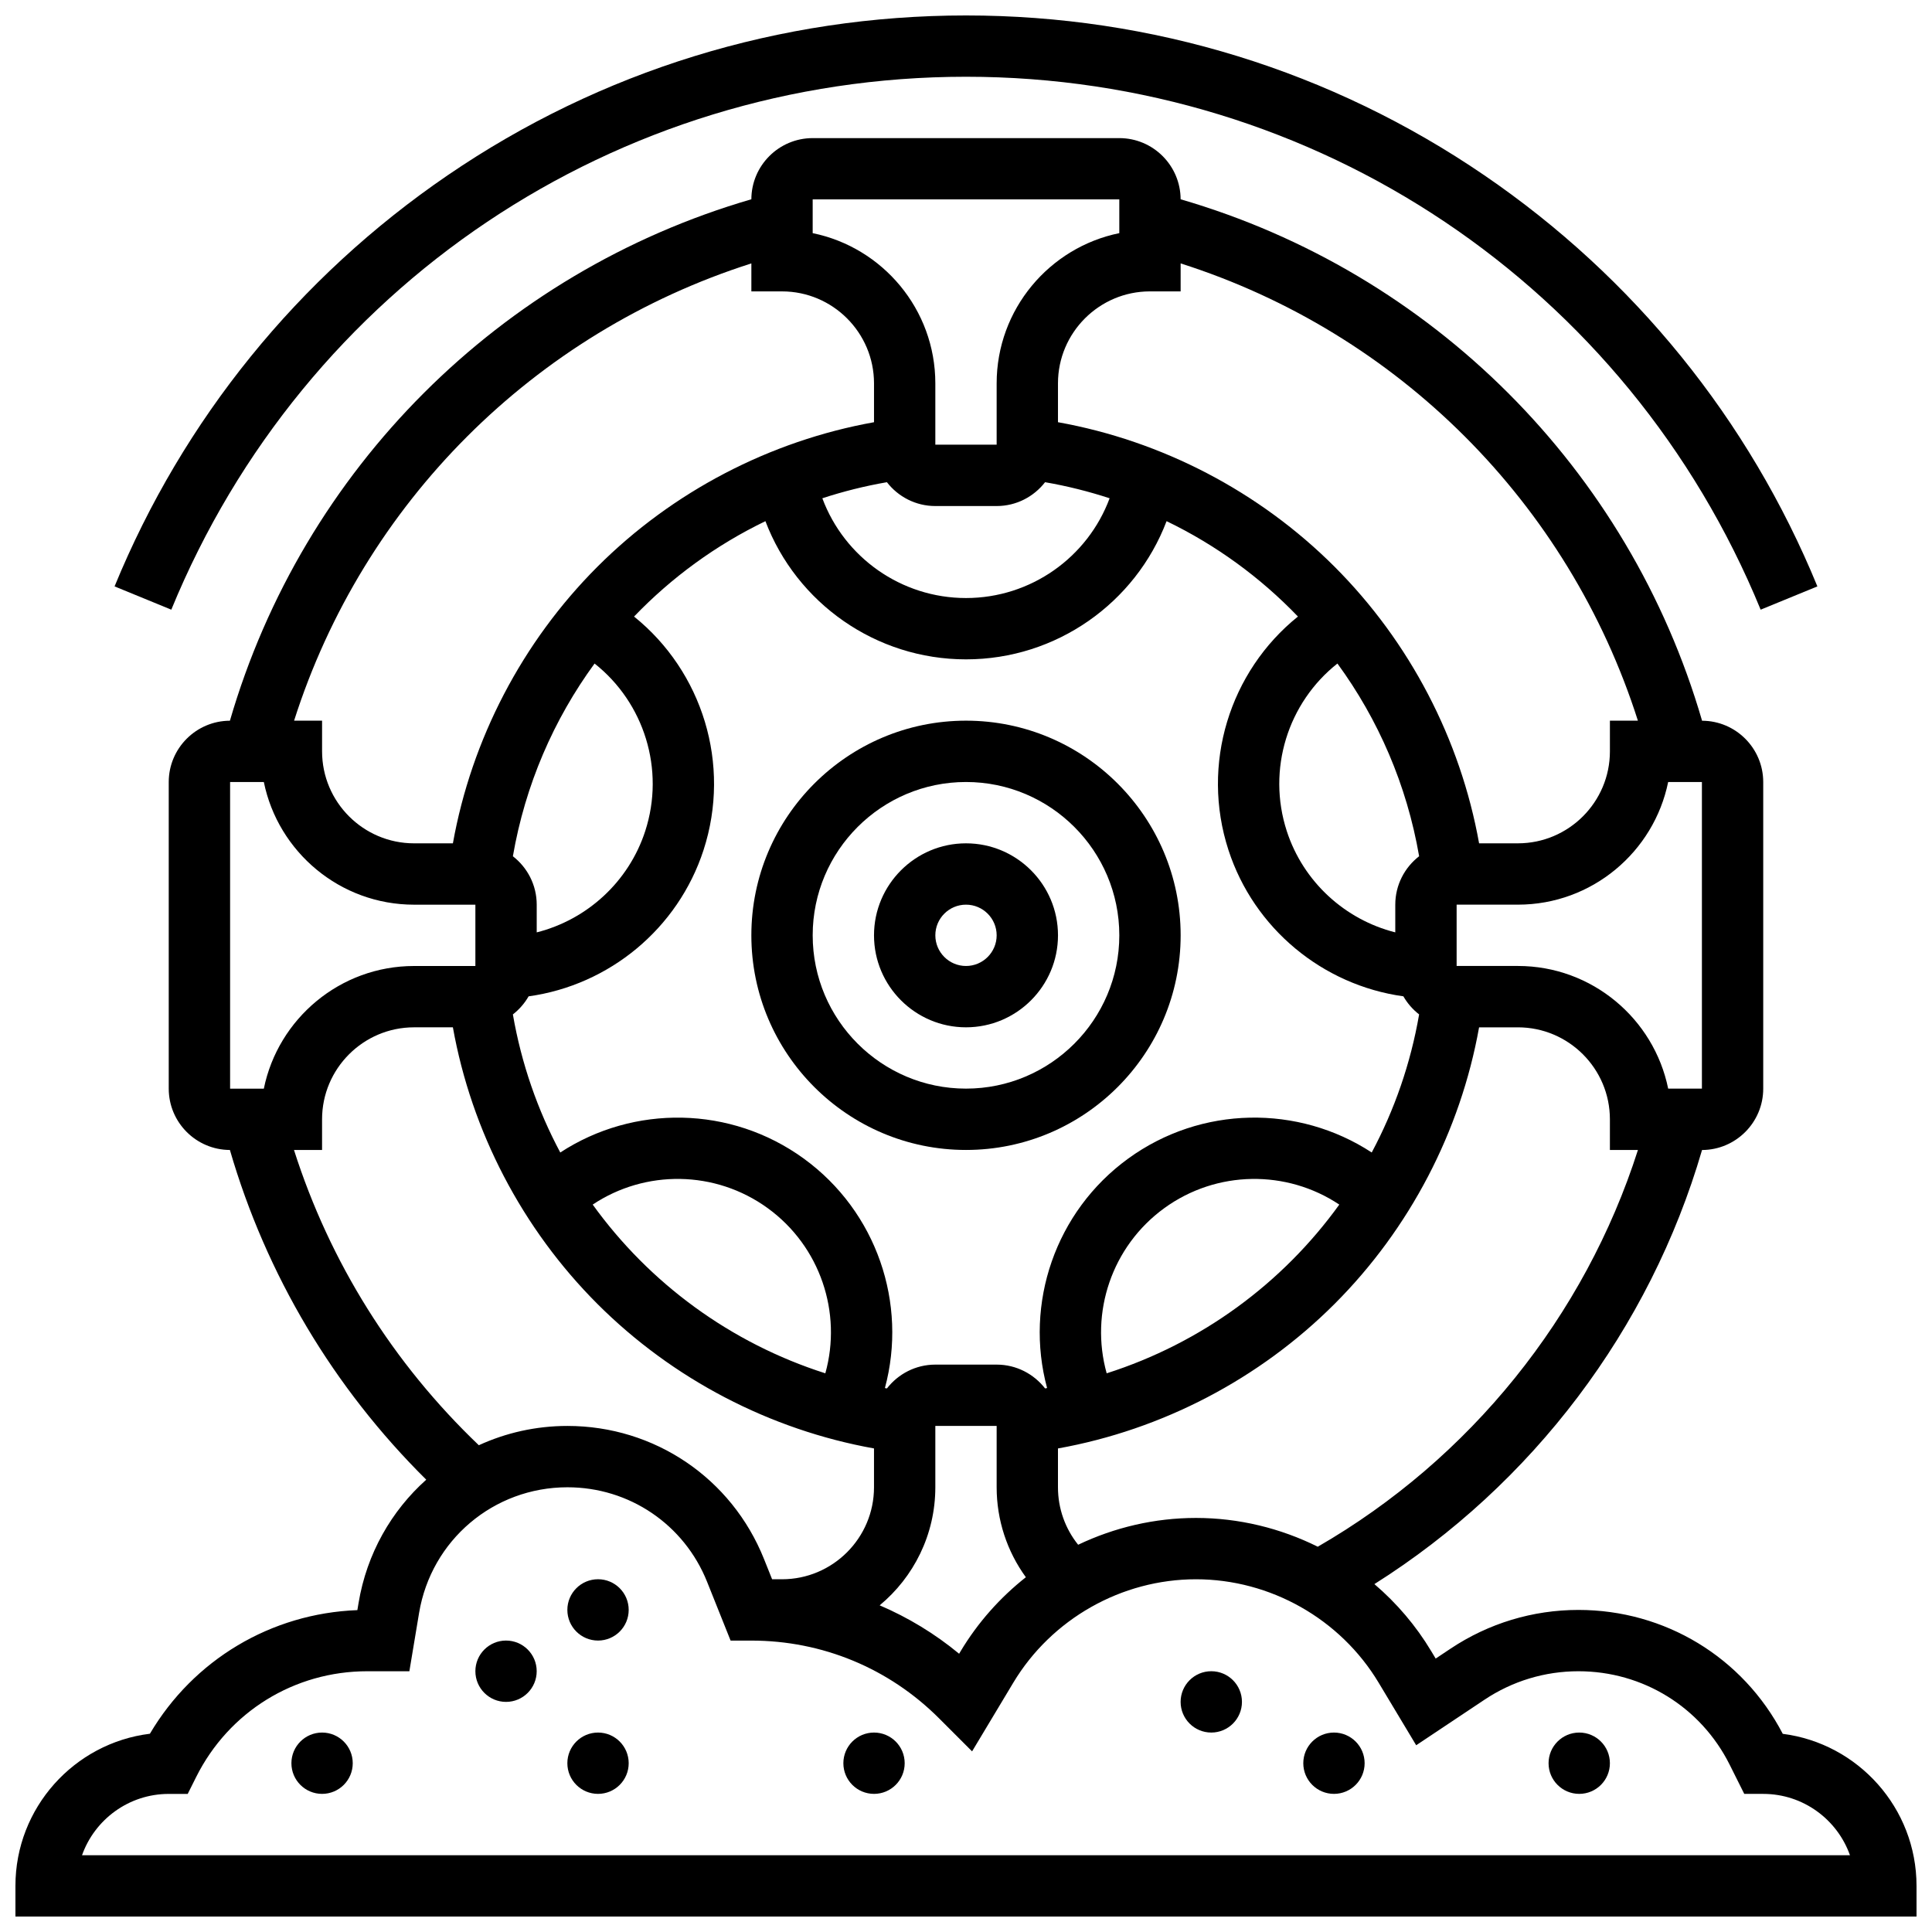
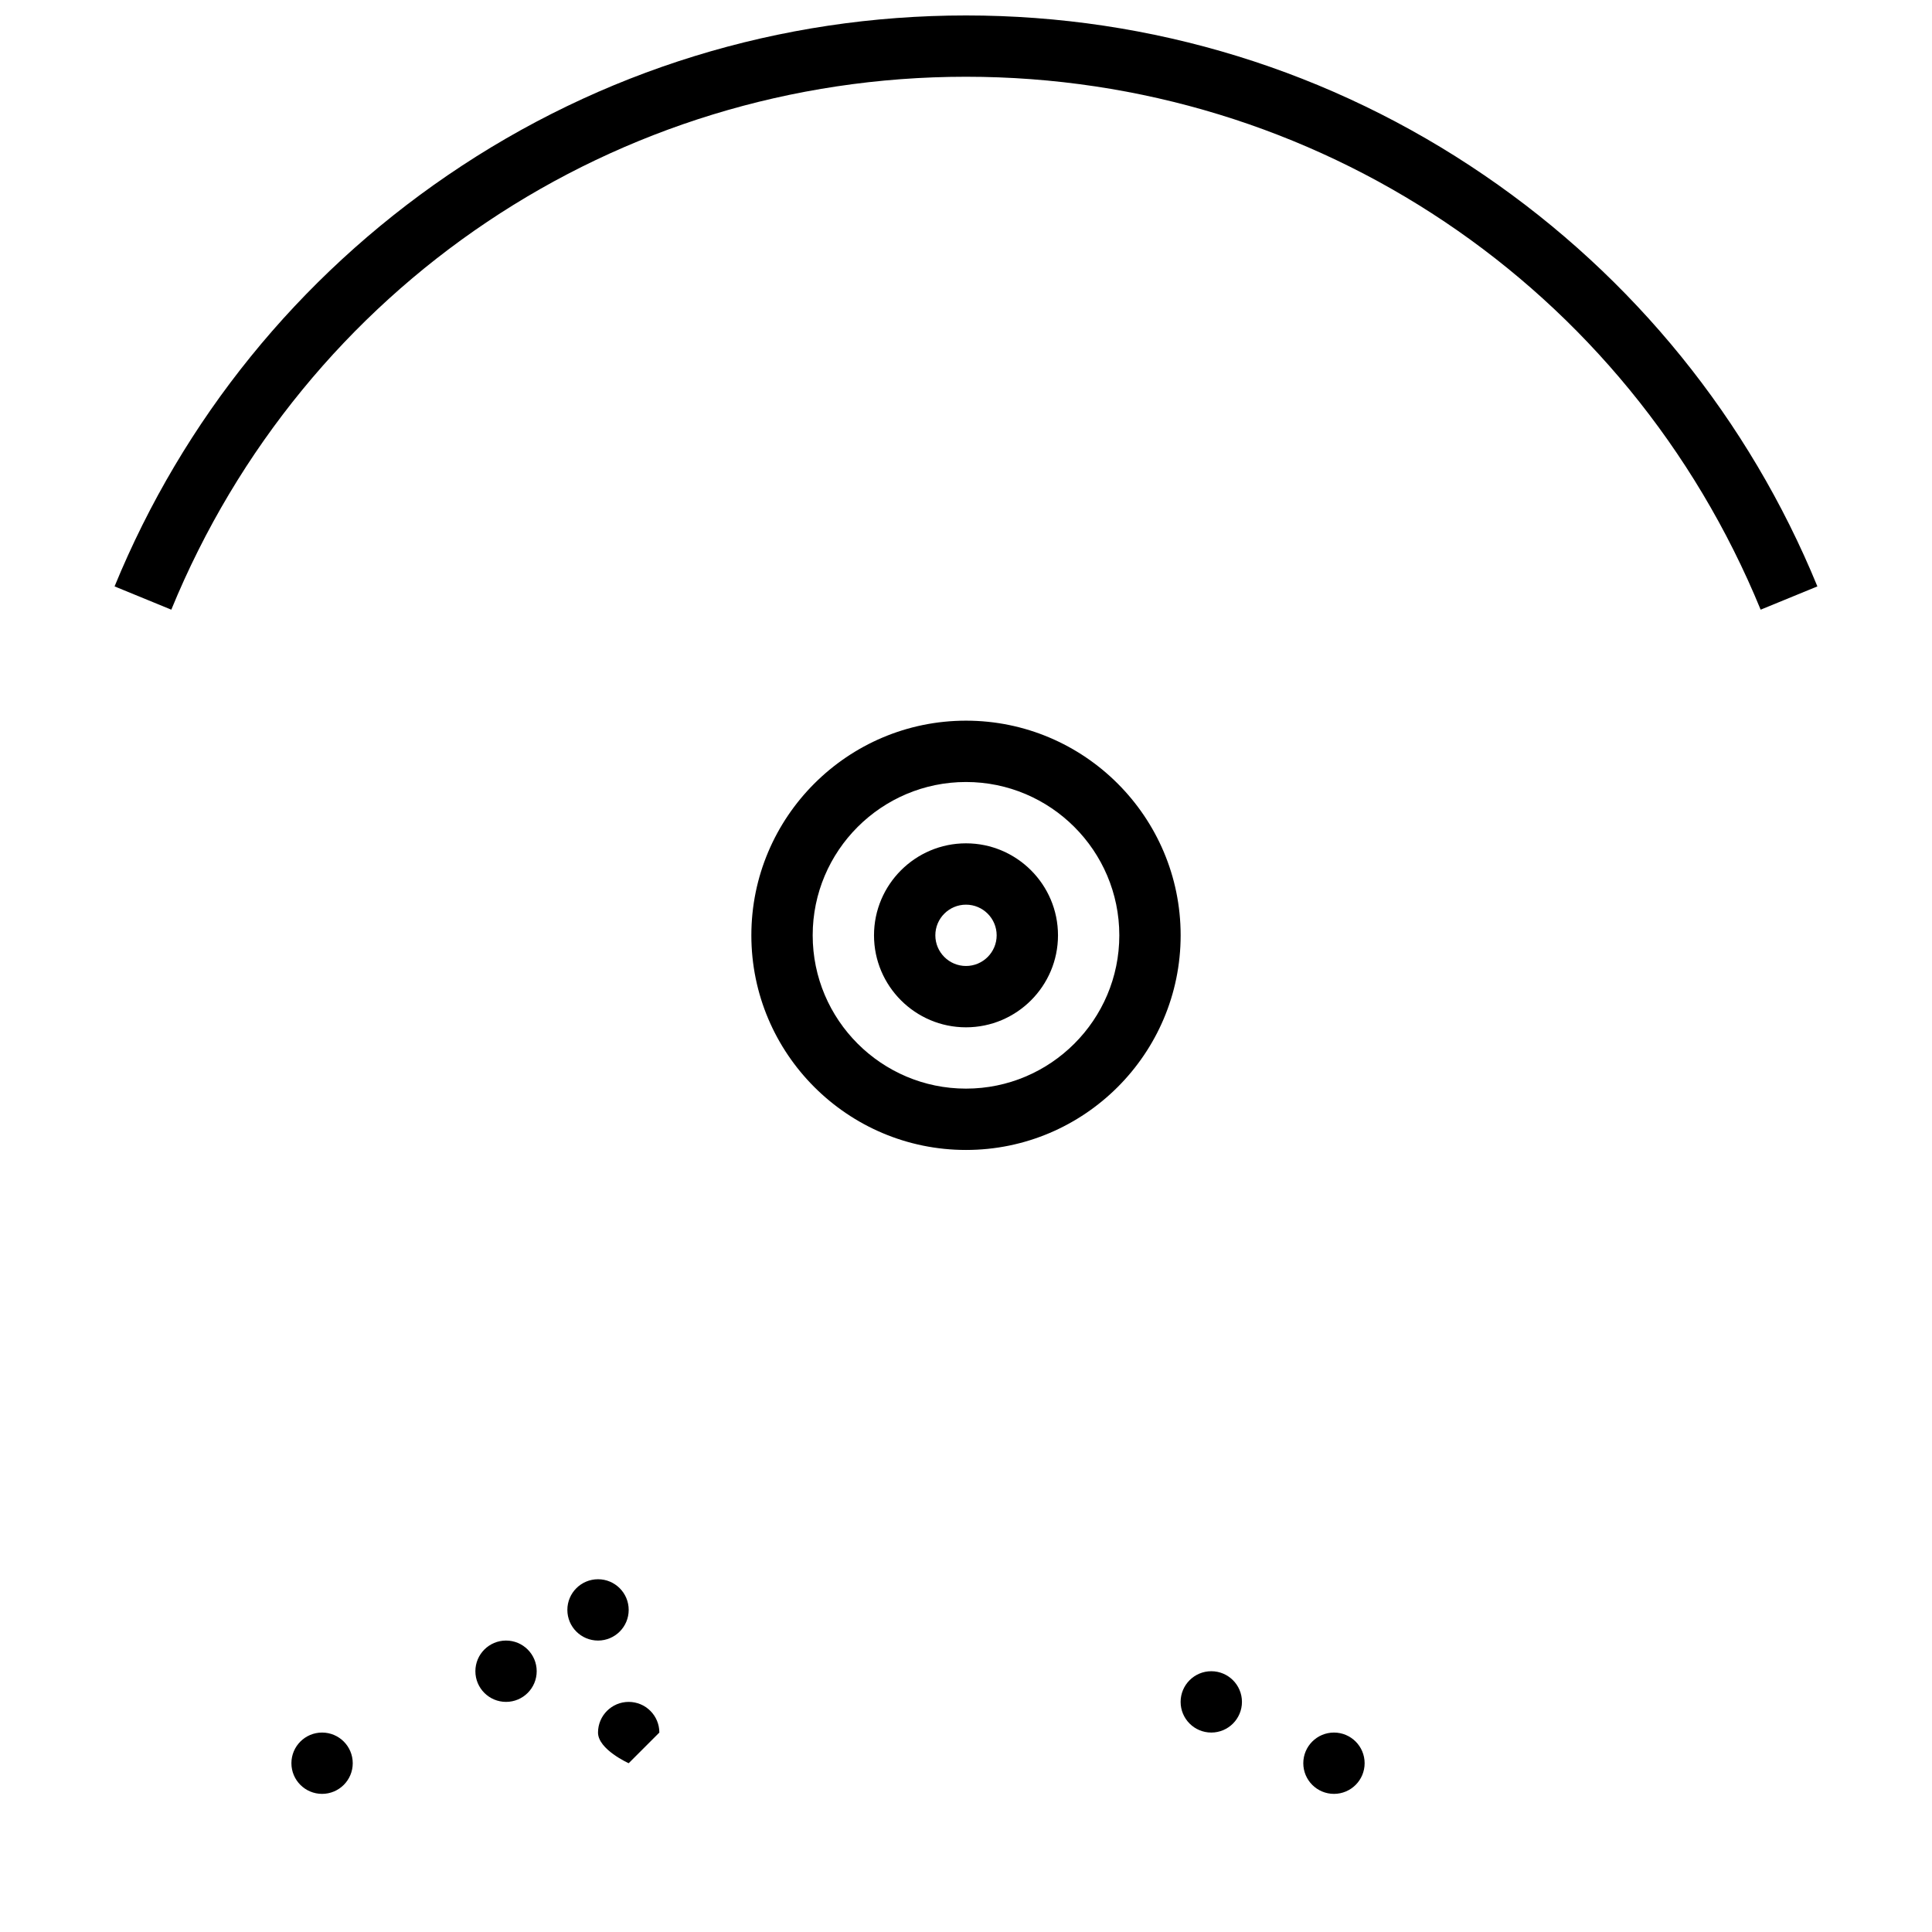
<svg xmlns="http://www.w3.org/2000/svg" width="800px" height="800px" version="1.1" viewBox="144 144 512 512">
  <defs>
    <clipPath id="b">
      <path d="m174 148.09h452v157.91h-452z" />
    </clipPath>
    <clipPath id="a">
      <path d="m148.09 180h503.81v471.9h-503.81z" />
    </clipPath>
  </defs>
  <path d="m400 448.75c31.363 0 56.883-25.516 56.883-56.883 0-31.363-25.516-56.883-56.883-56.883-31.363 0-56.883 25.516-56.883 56.883 0 31.367 25.516 56.883 56.883 56.883zm0-97.512c22.402 0 40.629 18.227 40.629 40.629s-18.227 40.629-40.629 40.629-40.629-18.227-40.629-40.629c-0.004-22.402 18.223-40.629 40.629-40.629z" />
  <path d="m400 416.25c13.441 0 24.379-10.938 24.379-24.379s-10.938-24.379-24.379-24.379-24.379 10.938-24.379 24.379 10.938 24.379 24.379 24.379zm0-32.504c4.481 0 8.125 3.644 8.125 8.125 0 4.481-3.644 8.125-8.125 8.125s-8.125-3.644-8.125-8.125c-0.004-4.481 3.644-8.125 8.125-8.125z" />
  <g clip-path="url(#b)">
    <path d="m400 164.34c92.734 0 175.39 55.434 210.59 141.23l15.035-6.168c-18.137-44.215-48.656-81.887-88.25-108.94-40.562-27.719-88.062-42.367-137.38-42.367s-96.816 14.648-137.38 42.367c-39.598 27.059-70.113 64.73-88.254 108.94l15.035 6.168c35.199-85.789 117.86-141.23 210.59-141.23z" />
  </g>
  <g clip-path="url(#a)">
-     <path d="m616.45 603.48c-10.562-20.281-31.219-32.832-54.152-32.832-12.098 0-23.812 3.547-33.879 10.258l-3.949 2.633-1.18-1.965c-4.066-6.777-9.18-12.75-15.059-17.77 41.887-26.438 72.988-67.551 86.828-115.04 8.945-0.027 16.215-7.309 16.215-16.254v-81.258c0-8.945-7.266-16.227-16.207-16.25-19.379-66.648-71.539-118.81-138.19-138.19-0.023-8.945-7.305-16.211-16.25-16.211h-81.258c-8.945 0-16.227 7.266-16.25 16.207-66.648 19.379-118.81 71.539-138.19 138.19-8.945 0.023-16.211 7.305-16.211 16.25v81.258c0 8.945 7.266 16.223 16.207 16.25 9.625 33.102 27.461 63.031 52.035 87.375-9.234 8.254-15.754 19.586-17.934 32.648l-0.32 1.922c-22.875 0.867-43.402 13.145-54.98 32.758-20.055 2.465-35.637 19.609-35.637 40.324v8.125h503.81v-8.125c0-20.648-15.484-37.754-35.453-40.301zm-123.23-49.586c-9.91-4.922-20.941-7.625-32.281-7.625-10.934 0-21.586 2.512-31.219 7.106-3.438-4.281-5.348-9.621-5.348-15.23v-10.289c27.57-4.945 53.375-18.375 73.301-38.301s33.359-45.73 38.301-73.301h10.289c13.441 0 24.379 10.938 24.379 24.379v8.125h7.43c-14.105 44.109-44.488 81.855-84.852 105.14zm-279.3-121.39h-8.941v-81.258h8.941c3.777 18.523 20.191 32.504 39.812 32.504h16.25v16.25h-16.25c-19.621 0-36.035 13.98-39.812 32.504zm87.648-112.66c13.117 10.367 18.734 28.047 13.422 44.406-4.363 13.426-15.406 23.469-28.754 26.84v-7.344c0-5.219-2.484-9.859-6.316-12.832 3.266-18.902 10.824-36.266 21.648-51.07zm-17.477 88.195c21.371-2.953 39.598-17.961 46.355-38.766 7.387-22.742-0.316-47.32-18.414-61.879 9.945-10.359 21.711-18.953 34.812-25.277 8.254 21.703 29.242 36.621 53.156 36.621 23.91 0 44.902-14.918 53.156-36.625 13.102 6.324 24.863 14.918 34.812 25.277-18.098 14.559-25.805 39.141-18.414 61.879 6.762 20.805 24.984 35.809 46.355 38.766 1.066 1.859 2.488 3.488 4.172 4.793-2.25 13.043-6.555 25.352-12.559 36.594-19.438-12.711-45.195-12.441-64.535 1.613-19.328 14.043-27.543 38.418-21.496 60.812-0.18 0.031-0.352 0.07-0.531 0.102-2.981-3.832-7.617-6.312-12.836-6.312h-16.25c-5.219 0-9.859 2.484-12.832 6.316-0.18-0.031-0.352-0.07-0.531-0.102 6.047-22.395-2.168-46.77-21.496-60.812-19.344-14.055-45.098-14.324-64.535-1.613-6.004-11.246-10.305-23.551-12.559-36.594 1.68-1.309 3.102-2.934 4.168-4.793zm94.949-136.25c2.977 3.836 7.613 6.316 12.832 6.316h16.25c5.219 0 9.859-2.484 12.832-6.316 5.863 1.012 11.574 2.449 17.109 4.258-5.812 15.652-20.879 26.438-38.062 26.438s-32.25-10.785-38.07-26.438c5.539-1.809 11.246-3.246 17.109-4.258zm207.04 79.449h8.945v81.258h-8.941c-3.777-18.523-20.191-32.504-39.812-32.504h-16.25v-16.25h16.25c19.617 0 36.035-13.98 39.809-32.504zm-72.316 32.504v7.344c-13.348-3.371-24.391-13.414-28.754-26.84-5.312-16.359 0.305-34.039 13.422-44.406 10.824 14.805 18.387 32.168 21.652 51.07-3.836 2.977-6.32 7.613-6.32 12.832zm-76.484 124.2c-4.492-16.082 1.359-33.66 15.258-43.762 13.918-10.113 32.477-10.23 46.391-0.953-15.039 20.867-36.539 36.707-61.648 44.715zm-89.816-43.762c13.902 10.102 19.75 27.68 15.258 43.762-25.109-8.012-46.609-23.848-61.648-44.715 13.91-9.281 32.469-9.16 46.391 0.953zm44.41 73.953v-16.25h16.25v16.25c0 8.691 2.754 16.988 7.742 23.848-6.812 5.371-12.703 11.969-17.27 19.578l-0.418 0.699c-6.426-5.312-13.516-9.609-21.055-12.828 9.004-7.461 14.75-18.719 14.75-31.297zm56.883-316.91h8.125v-7.418c57.625 18.359 102.82 63.559 121.18 121.18h-7.418v8.125c0 13.441-10.938 24.379-24.379 24.379h-10.289c-4.945-27.57-18.375-53.375-38.301-73.301-19.926-19.926-45.73-33.359-73.301-38.301v-10.289c0-13.441 10.938-24.379 24.379-24.379zm-89.387-24.379h81.258v8.941c-18.523 3.777-32.504 20.191-32.504 39.812v16.25h-16.25v-16.246c0-19.621-13.98-36.039-32.504-39.812zm-16.25 16.961v7.418h8.125c13.441 0 24.379 10.938 24.379 24.379v10.289c-27.57 4.945-53.375 18.375-73.301 38.301-19.926 19.926-33.359 45.73-38.301 73.301h-10.289c-13.441 0-24.379-10.938-24.379-24.379v-8.125h-7.418c18.359-57.625 63.559-102.82 121.18-121.18zm-121.21 234.95h7.441v-8.125c0-13.441 10.938-24.379 24.379-24.379h10.289c4.945 27.57 18.375 53.375 38.301 73.301 19.926 19.926 45.73 33.359 73.301 38.301v10.289c0 13.441-10.938 24.379-24.379 24.379h-2.625l-2.144-5.359c-8.57-21.426-29.02-35.273-52.094-35.273-8.359 0-16.316 1.824-23.484 5.113-22.746-21.719-39.508-48.512-48.984-78.246zm-56.172 186.9c3.356-9.461 12.391-16.25 22.984-16.25h5.023l2.246-4.492c8.641-17.281 26.008-28.016 45.324-28.016h11.172l2.574-15.453c3.219-19.297 19.754-33.301 39.316-33.301 16.395 0 30.918 9.836 37.008 25.055l6.231 15.574h5.5c18.789 0 36.457 7.316 49.742 20.602l8.754 8.754 10.922-18.199c10.141-16.902 28.691-27.406 48.406-27.406 19.719 0 38.27 10.504 48.414 27.41l9.949 16.578 18.129-12.086c7.387-4.926 15.984-7.527 24.863-7.527 17.086 0 32.449 9.496 40.09 24.777l3.863 7.727h5.023c10.594 0 19.633 6.793 22.984 16.25z" />
-   </g>
+     </g>
  <path d="m237.48 611.27c0 4.488-3.641 8.125-8.129 8.125-4.484 0-8.125-3.637-8.125-8.125 0-4.488 3.641-8.125 8.125-8.125 4.488 0 8.129 3.637 8.129 8.125" />
  <path d="m286.23 586.89c0 4.488-3.637 8.129-8.125 8.129s-8.125-3.641-8.125-8.129 3.637-8.125 8.125-8.125 8.125 3.637 8.125 8.125" />
-   <path d="m310.61 611.27c0 4.488-3.637 8.125-8.125 8.125s-8.129-3.637-8.129-8.125c0-4.488 3.641-8.125 8.129-8.125s8.125 3.637 8.125 8.125" />
+   <path d="m310.61 611.27s-8.129-3.637-8.129-8.125c0-4.488 3.641-8.125 8.129-8.125s8.125 3.637 8.125 8.125" />
  <path d="m310.61 570.64c0 4.488-3.637 8.125-8.125 8.125s-8.129-3.637-8.129-8.125 3.641-8.125 8.129-8.125 8.125 3.637 8.125 8.125" />
-   <path d="m383.75 611.27c0 4.488-3.637 8.125-8.125 8.125-4.488 0-8.125-3.637-8.125-8.125 0-4.488 3.637-8.125 8.125-8.125 4.488 0 8.125 3.637 8.125 8.125" />
  <path d="m473.13 595.02c0 4.484-3.641 8.125-8.125 8.125-4.488 0-8.129-3.641-8.129-8.125 0-4.488 3.641-8.129 8.129-8.129 4.484 0 8.125 3.641 8.125 8.129" />
  <path d="m505.64 611.27c0 4.488-3.641 8.125-8.125 8.125-4.488 0-8.129-3.637-8.129-8.125 0-4.488 3.641-8.125 8.129-8.125 4.484 0 8.125 3.637 8.125 8.125" />
-   <path d="m570.64 611.27c0 4.488-3.641 8.125-8.125 8.125-4.488 0-8.129-3.637-8.129-8.125 0-4.488 3.641-8.125 8.129-8.125 4.484 0 8.125 3.637 8.125 8.125" />
</svg>